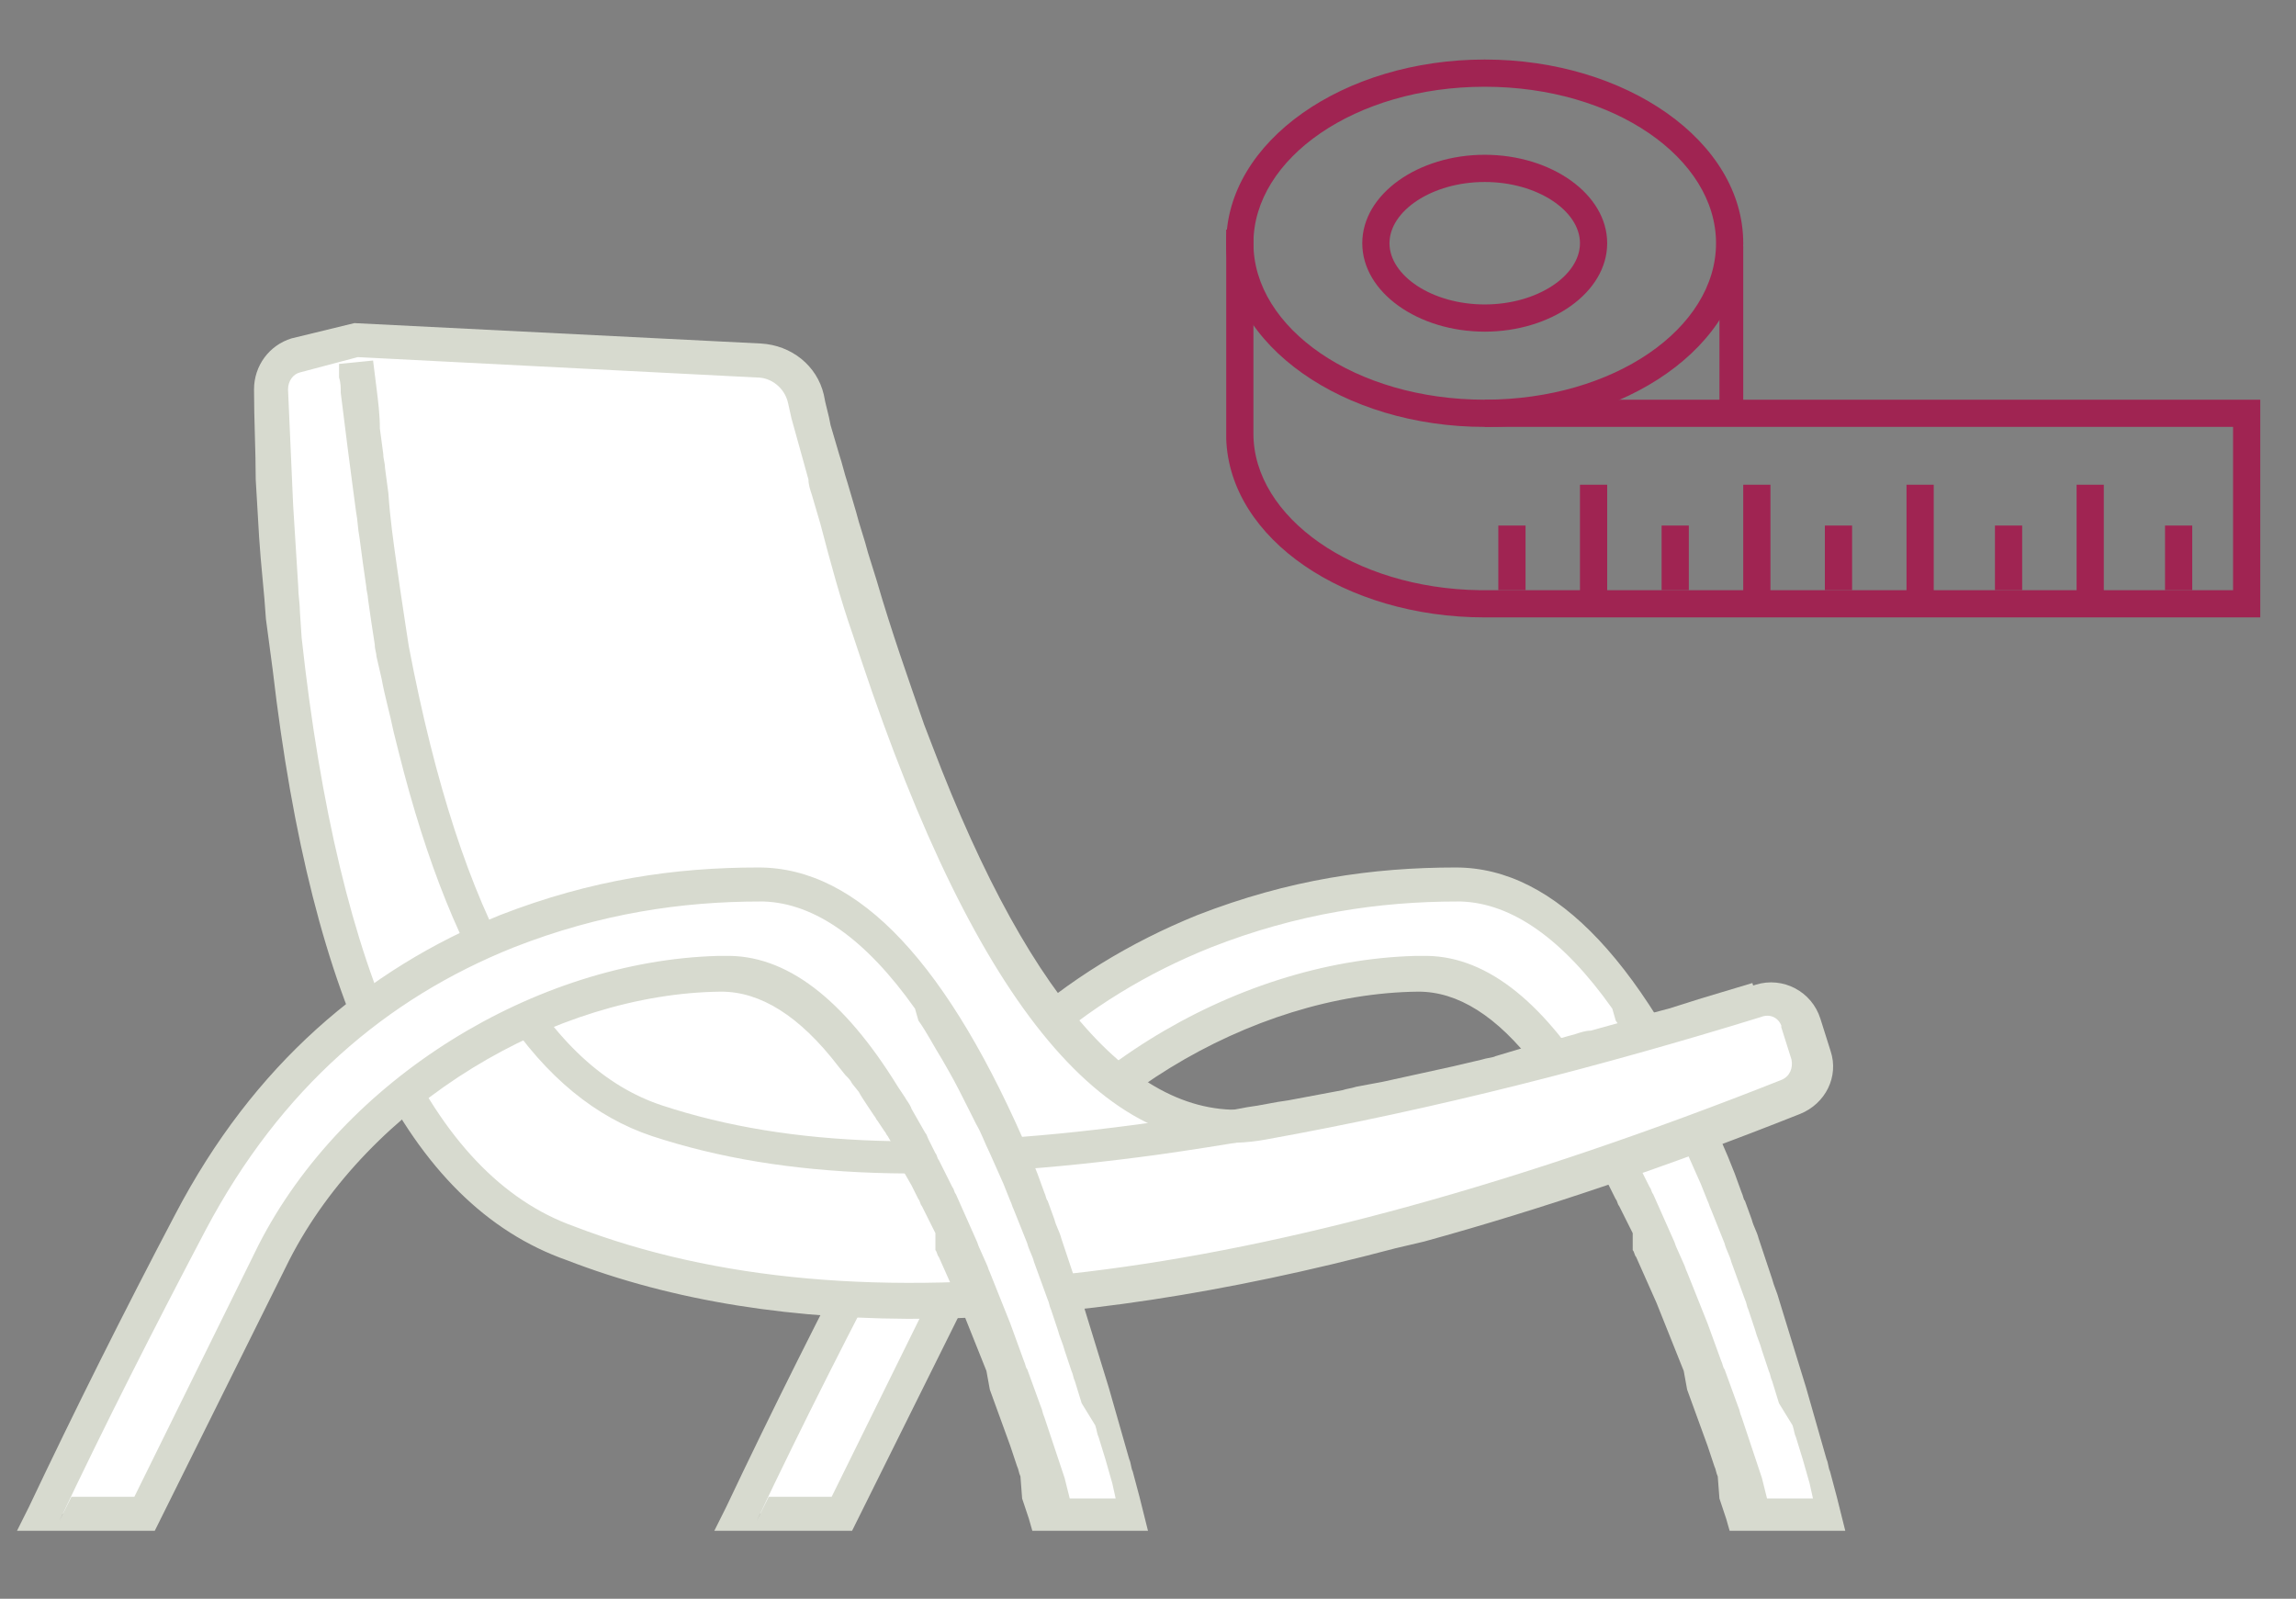
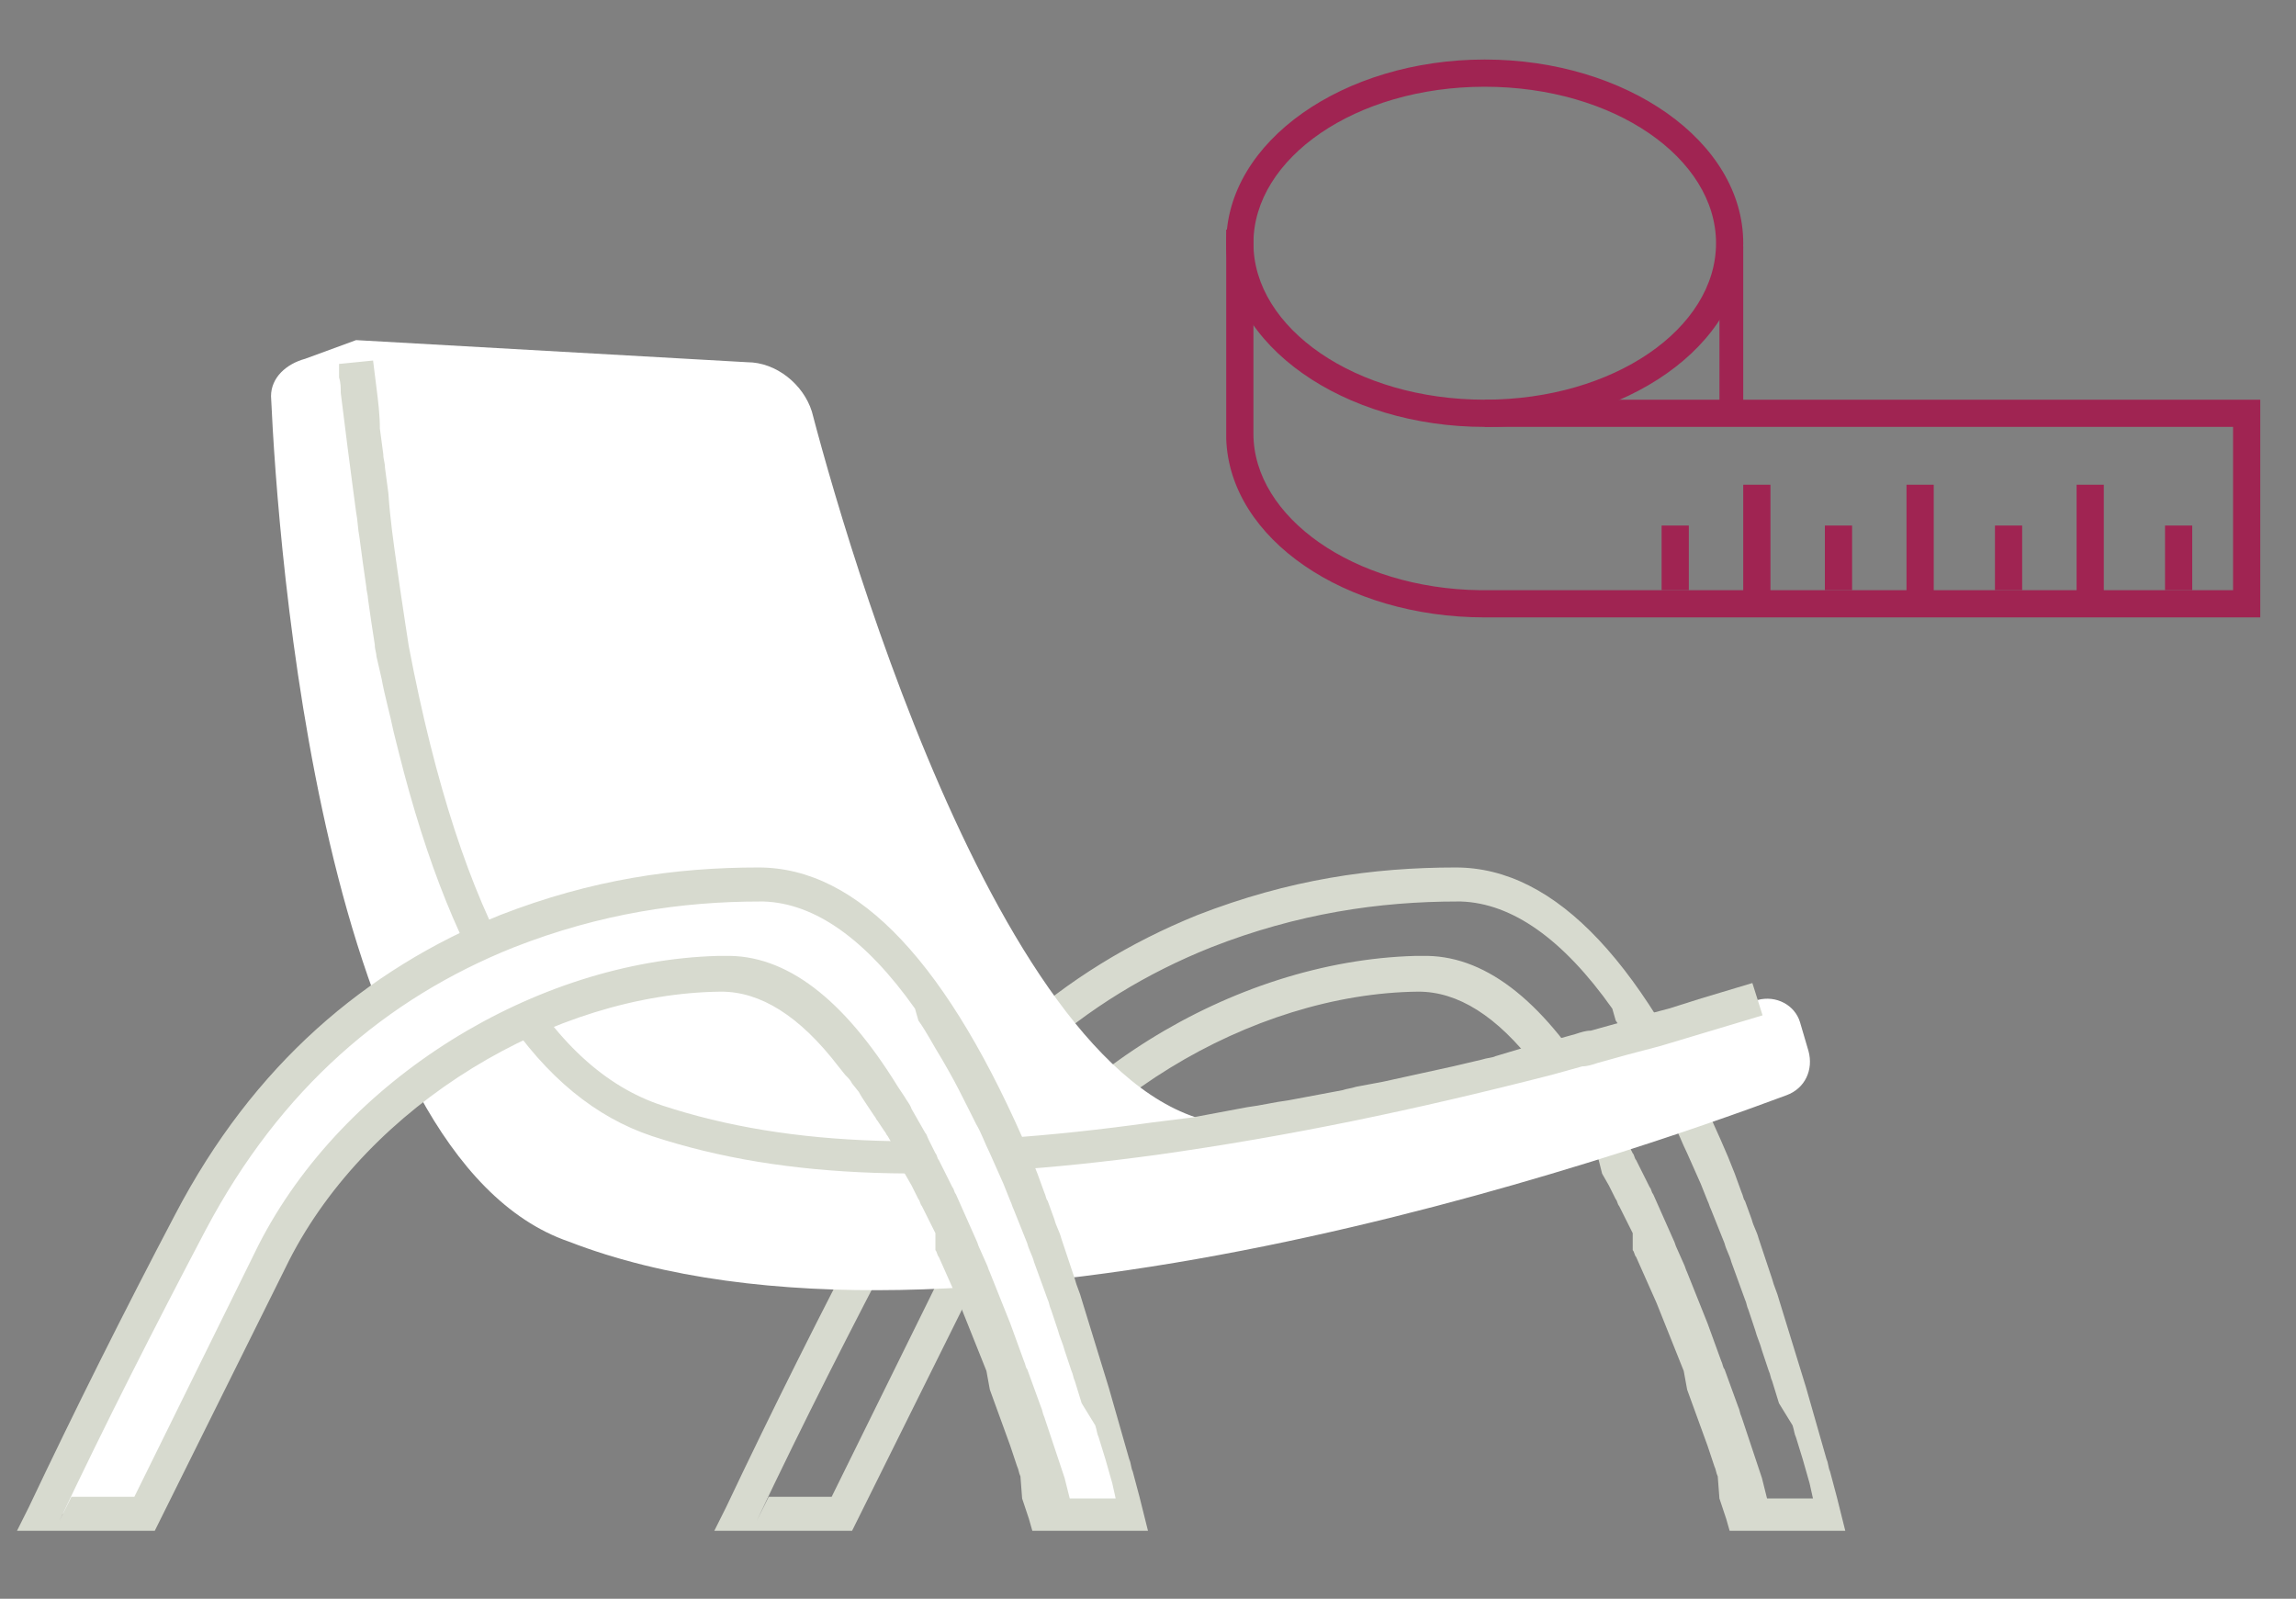
<svg xmlns="http://www.w3.org/2000/svg" version="1.1" id="Layer_1" x="0px" y="0px" width="135px" height="94px" viewBox="0 0 135 94" style="enable-background:new 0 0 135 94;" xml:space="preserve">
  <rect x="0" y="0" width="135" height="94" fill="#808080" stroke="none" />
  <style type="text/css">
	.st0{fill:#A02452;}
	.st1{fill:#FFFFFF;}
	.st2{fill:#D7DACF;}
</style>
  <desc>Created with Lunacy</desc>
  <g id="icon-onas-vyroba" transform="translate(1 1)">
    <g id="Group-14" transform="translate(71.099 0)">
      <path id="Oval" class="st0" d="M0,13.3c0-6,6.9-10.8,15.2-10.8c8.3,0,15.2,4.8,15.2,10.8c0,6-6.9,10.8-15.2,10.8    C6.9,24.1,0,19.3,0,13.3z M28.8,13.3c0-5-6-9.2-13.6-9.2c-7.6,0-13.6,4.2-13.6,9.2c0,5,6,9.2,13.6,9.2    C22.8,22.5,28.8,18.3,28.8,13.3z" />
      <path id="Path" class="st0" d="M1.6,12.5v12c0,4.9,5.9,9.1,13.3,9.2l0.3,0h44v-9.6h-44v-1.6h45.6v12.8H15.2    C7,35.3,0.2,30.7,0,24.8l0-0.3v-12H1.6z" />
-       <path id="Oval_1_" class="st0" d="M8,13.3c0-2.9,3.3-5.2,7.2-5.2c3.9,0,7.2,2.3,7.2,5.2s-3.3,5.2-7.2,5.2C11.3,18.5,8,16.2,8,13.3    z M20.8,13.3c0-1.9-2.5-3.6-5.6-3.6c-3.1,0-5.6,1.7-5.6,3.6s2.5,3.6,5.6,3.6C18.3,16.9,20.8,15.2,20.8,13.3z" />
      <path id="Path-36" class="st0" d="M30.4,13.8v9.1c0,0.1,0,0.1,0,0.2c0,0.1,0,0.1,0,0.1c0,0,0,0.1-0.1,0.1c0,0-0.1,0.1-0.1,0.1    c0,0-0.1,0.1-0.1,0.1c0,0-0.1,0.1-0.1,0.1c0,0-0.1,0-0.1,0c-0.1,0-0.1,0-0.2,0h0c-0.1,0-0.1,0-0.2,0c-0.1,0-0.1,0-0.1,0    c0,0-0.1,0-0.1-0.1c0,0-0.1-0.1-0.1-0.1c0,0-0.1-0.1-0.1-0.1c0,0-0.1-0.1-0.1-0.1c0,0,0-0.1,0-0.1c0-0.1,0-0.1,0-0.2v-9.1    c0-0.1,0-0.1,0-0.2s0-0.1,0-0.1c0,0,0-0.1,0.1-0.1c0,0,0.1-0.1,0.1-0.1c0,0,0.1-0.1,0.1-0.1c0,0,0.1-0.1,0.1-0.1s0.1,0,0.1,0    c0.1,0,0.1,0,0.2,0h0c0.1,0,0.1,0,0.2,0c0.1,0,0.1,0,0.1,0c0,0,0.1,0,0.1,0.1c0,0,0.1,0.1,0.1,0.1c0,0,0.1,0.1,0.1,0.1    c0,0,0.1,0.1,0.1,0.1c0,0,0,0.1,0,0.1C30.4,13.7,30.4,13.7,30.4,13.8z" />
-       <path id="Path-37-Copy" class="st0" d="M17.6,29.9v3.8H16v-3.8H17.6z" />
      <path id="Path-37-Copy-3" class="st0" d="M27.2,29.9v3.8h-1.6v-3.8H27.2z" />
      <path id="Path-37-Copy-5" class="st0" d="M36.8,29.9v3.8h-1.6v-3.8H36.8z" />
      <path id="Path-37-Copy-9" class="st0" d="M46.8,29.9v3.8h-1.6v-3.8H46.8z" />
      <path id="Path-37-Copy-11" class="st0" d="M56.8,29.9v3.8h-1.6v-3.8H56.8z" />
      <path id="Path-37-Copy-6" class="st0" d="M41.6,27.5v6.4H40v-6.4H41.6z" />
      <path id="Path-37-Copy-10" class="st0" d="M51.6,27.5v6.4H50v-6.4H51.6z" />
      <path id="Path-37-Copy-7" class="st0" d="M32,27.5v6.4h-1.6v-6.4H32z" />
-       <path id="Path-37-Copy-8" class="st0" d="M22.4,27.5v6.4h-1.6v-6.4H22.4z" />
    </g>
    <g id="Group-11" transform="translate(41 47.504)">
-       <path id="Path-Copy-3" class="st1" d="M43.6,3.5c12.3,0,21.8,37,21.8,37l-4.7,0c0,0-9.1-31.9-19-31.8c-10,0.1-21.4,6.5-26.5,16.5    L7.5,40.5H1.6c0,0,4.1-8.6,8.6-17.2C20.2,4.3,38.7,3.5,43.6,3.5z" />
      <path id="Path-Copy-3_1_" class="st2" d="M28.4,5.3c5.4-2.1,10.3-2.8,15.2-2.8c5.9,0,11.2,5.7,16,17l0.4,1l0.4,1.1    c0.1,0.2,0.1,0.4,0.2,0.5l0.4,1.1c0.1,0.4,0.3,0.7,0.4,1.1l0.4,1.2l0.4,1.2c0.1,0.4,0.3,0.8,0.4,1.2l0.4,1.3l0.4,1.3l0.4,1.3    l0.4,1.3l0.4,1.4l0.4,1.4l0.4,1.4c0.1,0.2,0.1,0.5,0.2,0.7l0.4,1.5l0.5,2h-6.8l-0.2-0.7l-0.4-1.2L59,38.3    c-0.1-0.2-0.1-0.4-0.2-0.6l-0.4-1.2l-0.4-1.1l-0.4-1.1l-0.4-1.1L57,32.1l-0.4-1l-0.4-1l-0.4-1l-0.4-1l-0.4-0.9l-0.4-0.9l-0.4-0.9    c-0.1-0.1-0.1-0.3-0.2-0.4L54,24l-0.4-0.8l-0.4-0.8c-0.1-0.1-0.1-0.3-0.2-0.4l-0.4-0.8l-0.4-0.7L52,19.7L51.6,19l-0.4-0.7    c-0.1-0.1-0.1-0.2-0.2-0.3l-0.4-0.6c-0.1-0.1-0.1-0.2-0.2-0.3l-0.4-0.6c-0.2-0.3-0.4-0.6-0.5-0.8l-0.4-0.5    c-0.1-0.2-0.2-0.3-0.4-0.5l-0.4-0.5c-2.3-3-4.6-4.4-6.9-4.4C31.6,9.9,20.7,16.4,16,25.6L8.1,41.5H0l0.7-1.4    c2.7-5.7,5.6-11.5,8.6-17.2C13.9,14.1,20.5,8.5,28.4,5.3z M52.8,10.8c-2.9-4.1-5.9-6.2-8.9-6.3l-0.2,0c-4.6,0-9.4,0.7-14.5,2.7    c-7.5,3-13.7,8.3-18.1,16.6c-3,5.7-5.9,11.4-8.6,17.1l0.7-1.4h3.7l7.3-14.8c5-9.8,16.3-16.7,27-17l0.4,0c3.6-0.1,7,2.5,10.2,7.7    l0.4,0.6c0.1,0.2,0.3,0.4,0.4,0.7l0.4,0.7l0.4,0.7c0.1,0.1,0.1,0.2,0.2,0.4l0.4,0.8c0.1,0.1,0.1,0.3,0.2,0.4l0.4,0.8l0.4,0.8    c0.1,0.1,0.1,0.3,0.2,0.4l0.4,0.9l0.4,0.9l0.4,0.9c0.1,0.2,0.1,0.3,0.2,0.5l0.4,0.9c0.1,0.2,0.1,0.3,0.2,0.5l0.4,1l0.4,1l0.4,1    l0.4,1.1l0.4,1.1c0.1,0.2,0.1,0.4,0.2,0.5l0.4,1.1l0.4,1.1c0.1,0.2,0.1,0.4,0.2,0.6l0.4,1.2l0.4,1.2l0.4,1.2l0.3,1.2h2.7l-0.2-0.9    l-0.4-1.4l-0.4-1.3c-0.1-0.2-0.1-0.4-0.2-0.7L62.6,34l-0.4-1.3c-0.1-0.2-0.1-0.4-0.2-0.6l-0.4-1.2c-0.1-0.4-0.3-0.8-0.4-1.2    l-0.4-1.2c-0.1-0.2-0.1-0.4-0.2-0.6l-0.4-1.1l-0.4-1.1c-0.1-0.4-0.3-0.7-0.4-1.1l-0.4-1l-0.4-1c-0.1-0.2-0.1-0.3-0.2-0.5l-0.4-1    l-0.4-0.9l-0.4-0.9c-0.3-0.6-0.5-1.2-0.8-1.7l-0.4-0.8c-0.4-0.8-0.8-1.6-1.2-2.3l-0.4-0.7c-0.5-0.8-0.9-1.6-1.4-2.3L52.8,10.8z" />
    </g>
    <g id="Group-13" transform="translate(13.936 15.497)">
      <path id="Path-29" class="st1" d="M3,4.6l3-1.1l23,1.3c1.7,0,3.3,1.3,3.8,2.9C35.5,18,45.8,52,59.4,49.5c12.5-2.3,24.5-5.8,29-7.2    c1.1-0.3,2.2,0.3,2.5,1.3l0.5,1.7c0.3,1.1-0.2,2.2-1.3,2.6c-9.1,3.4-48.9,17.4-71.6,8.6C4,51.5,1.4,15.7,1,6.8    C1,5.7,1.9,4.9,3,4.6z" />
-       <path id="Path-29_1_" class="st2" d="M5.9,2.5l23.9,1.2c1.8,0.1,3.3,1.3,3.7,3c0.1,0.6,0.3,1.2,0.4,1.8l0.5,1.7    c0.2,0.6,0.3,1.1,0.5,1.7l0.5,1.7c0.2,0.8,0.5,1.6,0.7,2.4l0.5,1.6c0.9,3.1,1.9,5.9,2.8,8.5l0.5,1.3c5.9,15.5,12.5,22.5,19.5,21.2    c9.9-1.9,19.5-4.2,28.9-7.2c1.6-0.5,3.3,0.4,3.8,2l0.6,1.9c0.5,1.5-0.3,3.1-1.8,3.7c-7.8,3.1-15.2,5.6-22.1,7.5l-1.7,0.4    c-20,5.3-36.3,5.5-48.7,0.7C9,54.3,3.4,42.7,1.1,22.9l-0.2-1.5l-0.2-1.5c-0.1-1.6-0.3-3.2-0.4-4.8l-0.1-1.7l-0.1-1.7    C0.1,10,0,8.2,0,6.4c0-1.4,0.9-2.6,2.2-3L5.9,2.5z M6.1,4.5L2.7,5.4C2.3,5.5,2,5.9,2,6.4c0.1,2.3,0.2,4.6,0.3,6.8l0.1,1.6l0.1,1.6    l0.1,1.6c0,0.5,0.1,1,0.1,1.5l0.1,1.5C5,41.1,10.4,52.6,18.8,55.6c16.6,6.4,40.2,3.6,71-8.6c0.5-0.2,0.7-0.7,0.6-1.2l-0.6-1.9    l0-0.1c-0.2-0.5-0.7-0.7-1.2-0.5c-9.4,2.9-19.1,5.4-29.1,7.2c-9.2,1.7-17-7.8-23.8-28.2l-0.5-1.5c-0.7-2-1.3-4.2-1.9-6.5l-0.5-1.7    c-0.1-0.3-0.2-0.6-0.2-0.9l-0.5-1.8l-0.5-1.8l-0.2-0.9c-0.2-0.9-1-1.5-1.8-1.5L6.1,4.5z" />
      <path id="Path_1_" class="st2" d="M5,4.9l2-0.2l0.2,1.6c0.1,0.8,0.2,1.6,0.2,2.4l0.2,1.5c0,0.3,0.1,0.5,0.1,0.8l0.2,1.5    C8,14,8.2,15.4,8.4,16.8l0.2,1.4c0.1,0.7,0.2,1.3,0.3,2l0.2,1.3c3.1,16.3,8.2,24.8,14.9,27c7.6,2.5,16.6,2.7,28.8,1l0.8-0.1    l1.6-0.2c0.5-0.1,1.1-0.2,1.6-0.3l1.6-0.3c0.8-0.1,1.6-0.3,2.4-0.4l1.6-0.3l1.6-0.3c0.3-0.1,0.5-0.1,0.8-0.2l1.6-0.3    c1.4-0.3,2.7-0.6,4.1-0.9l1.7-0.4c0.3-0.1,0.6-0.1,0.8-0.2L75,45c0.3-0.1,0.6-0.1,0.9-0.2l1.8-0.5c0.3-0.1,0.6-0.2,0.9-0.2    l1.8-0.5c0.3-0.1,0.6-0.2,0.9-0.3l1.9-0.5l1.9-0.6l2-0.6l1-0.3l0.6,1.9l-2,0.6l-2,0.6L82.7,45l-1.9,0.5L79,46    c-0.3,0.1-0.6,0.2-0.9,0.2l-1.8,0.5c-8.2,2.1-15.4,3.6-23.2,4.7c-12.5,1.7-21.8,1.5-29.7-1.1c-6.6-2.2-11.6-9.4-14.9-22.6    l-0.3-1.2c-0.2-1-0.5-2-0.7-3.1l-0.3-1.3c0-0.2-0.1-0.4-0.1-0.7l-0.2-1.3l-0.2-1.4c0-0.2-0.1-0.5-0.1-0.7l-0.2-1.4l-0.2-1.5    c-0.1-0.5-0.1-1-0.2-1.5l-0.2-1.5c-0.1-0.8-0.2-1.5-0.3-2.3L5.3,8.2L5.1,6.6C5.1,6.3,5.1,6,5,5.7L5,4.9z" />
    </g>
    <g id="Group-12" transform="translate(0 47.504)">
      <path id="Path-Copy-2" class="st1" d="M43.6,3.5c12.3,0,21.8,37,21.8,37l-4.7,0c0,0-9.1-31.9-19-31.8c-10,0.1-21.4,6.5-26.5,16.5    L7.5,40.5H1.6c0,0,4.1-8.6,8.6-17.2C20.2,4.3,38.7,3.5,43.6,3.5z" />
      <path id="Path-Copy-2_1_" class="st2" d="M28.4,5.3c5.4-2.1,10.3-2.8,15.2-2.8c5.9,0,11.2,5.7,16,17l0.4,1l0.4,1.1    c0.1,0.2,0.1,0.4,0.2,0.5l0.4,1.1c0.1,0.4,0.3,0.7,0.4,1.1l0.4,1.2l0.4,1.2c0.1,0.4,0.3,0.8,0.4,1.2l0.4,1.3l0.4,1.3l0.4,1.3    l0.4,1.3l0.4,1.4l0.4,1.4l0.4,1.4c0.1,0.2,0.1,0.5,0.2,0.7l0.4,1.5l0.5,2h-6.8l-0.2-0.7l-0.4-1.2L59,38.3    c-0.1-0.2-0.1-0.4-0.2-0.6l-0.4-1.2l-0.4-1.1l-0.4-1.1l-0.4-1.1L57,32.1l-0.4-1l-0.4-1l-0.4-1l-0.4-1l-0.4-0.9l-0.4-0.9l-0.4-0.9    c-0.1-0.1-0.1-0.3-0.2-0.4L54,24l-0.4-0.8l-0.4-0.8c-0.1-0.1-0.1-0.3-0.2-0.4l-0.4-0.8l-0.4-0.7L52,19.7L51.6,19l-0.4-0.7    c-0.1-0.1-0.1-0.2-0.2-0.3l-0.4-0.6c-0.1-0.1-0.1-0.2-0.2-0.3l-0.4-0.6c-0.2-0.3-0.4-0.6-0.5-0.8l-0.4-0.5    c-0.1-0.2-0.2-0.3-0.4-0.5l-0.4-0.5c-2.3-3-4.6-4.4-6.9-4.4C31.6,9.9,20.7,16.4,16,25.6L8.1,41.5H0l0.7-1.4    c2.7-5.7,5.6-11.5,8.6-17.2C13.9,14.1,20.5,8.5,28.4,5.3z M52.8,10.8c-2.9-4.1-5.9-6.2-8.9-6.3l-0.2,0c-4.6,0-9.4,0.7-14.5,2.7    c-7.5,3-13.7,8.3-18.1,16.6c-3,5.7-5.9,11.4-8.6,17.1l0.7-1.4h3.7l7.3-14.8c5-9.8,16.3-16.7,27-17l0.4,0c3.6-0.1,7,2.5,10.2,7.7    l0.4,0.6c0.1,0.2,0.3,0.4,0.4,0.7l0.4,0.7l0.4,0.7c0.1,0.1,0.1,0.2,0.2,0.4l0.4,0.8c0.1,0.1,0.1,0.3,0.2,0.4l0.4,0.8l0.4,0.8    c0.1,0.1,0.1,0.3,0.2,0.4l0.4,0.9l0.4,0.9l0.4,0.9c0.1,0.2,0.1,0.3,0.2,0.5l0.4,0.9c0.1,0.2,0.1,0.3,0.2,0.5l0.4,1l0.4,1l0.4,1    l0.4,1.1l0.4,1.1c0.1,0.2,0.1,0.4,0.2,0.5l0.4,1.1l0.4,1.1c0.1,0.2,0.1,0.4,0.2,0.6l0.4,1.2l0.4,1.2l0.4,1.2l0.3,1.2h2.7l-0.2-0.9    l-0.4-1.4l-0.4-1.3c-0.1-0.2-0.1-0.4-0.2-0.7L62.6,34l-0.4-1.3c-0.1-0.2-0.1-0.4-0.2-0.6l-0.4-1.2c-0.1-0.4-0.3-0.8-0.4-1.2    l-0.4-1.2c-0.1-0.2-0.1-0.4-0.2-0.6l-0.4-1.1l-0.4-1.1c-0.1-0.4-0.3-0.7-0.4-1.1l-0.4-1l-0.4-1c-0.1-0.2-0.1-0.3-0.2-0.5l-0.4-1    l-0.4-0.9l-0.4-0.9c-0.3-0.6-0.5-1.2-0.8-1.7l-0.4-0.8c-0.4-0.8-0.8-1.6-1.2-2.3l-0.4-0.7c-0.5-0.8-0.9-1.6-1.4-2.3L52.8,10.8z" />
    </g>
  </g>
</svg>